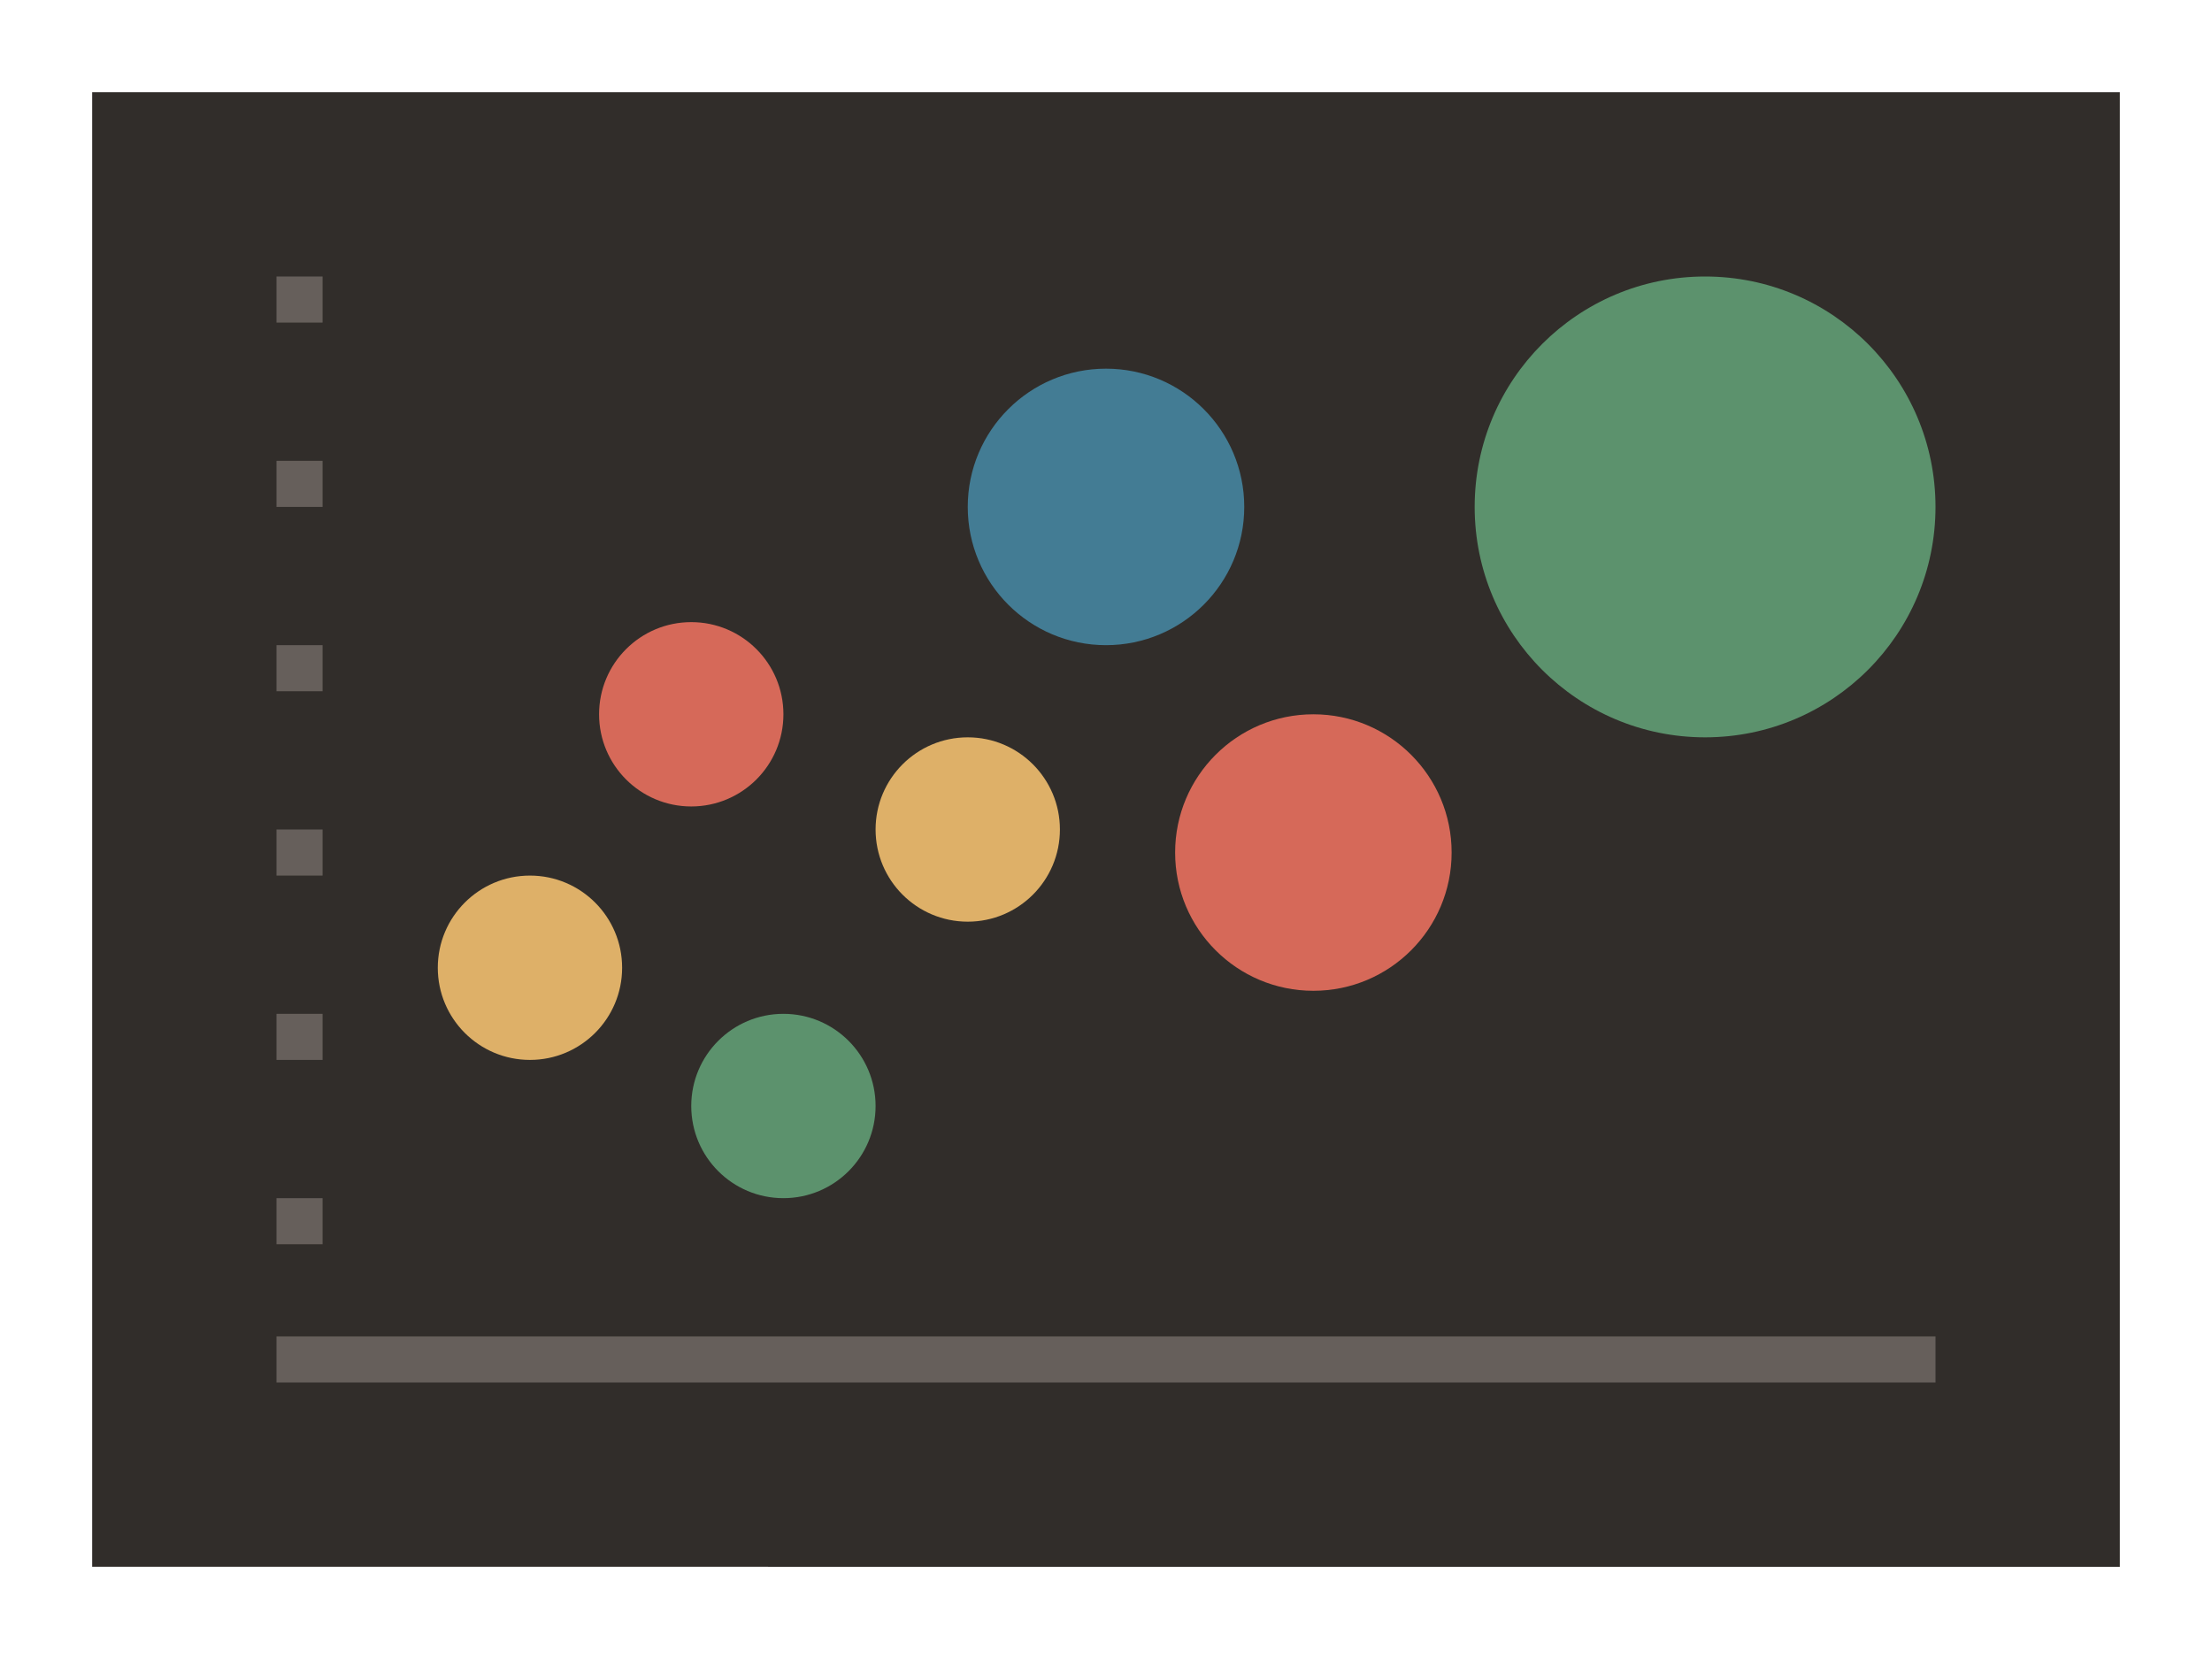
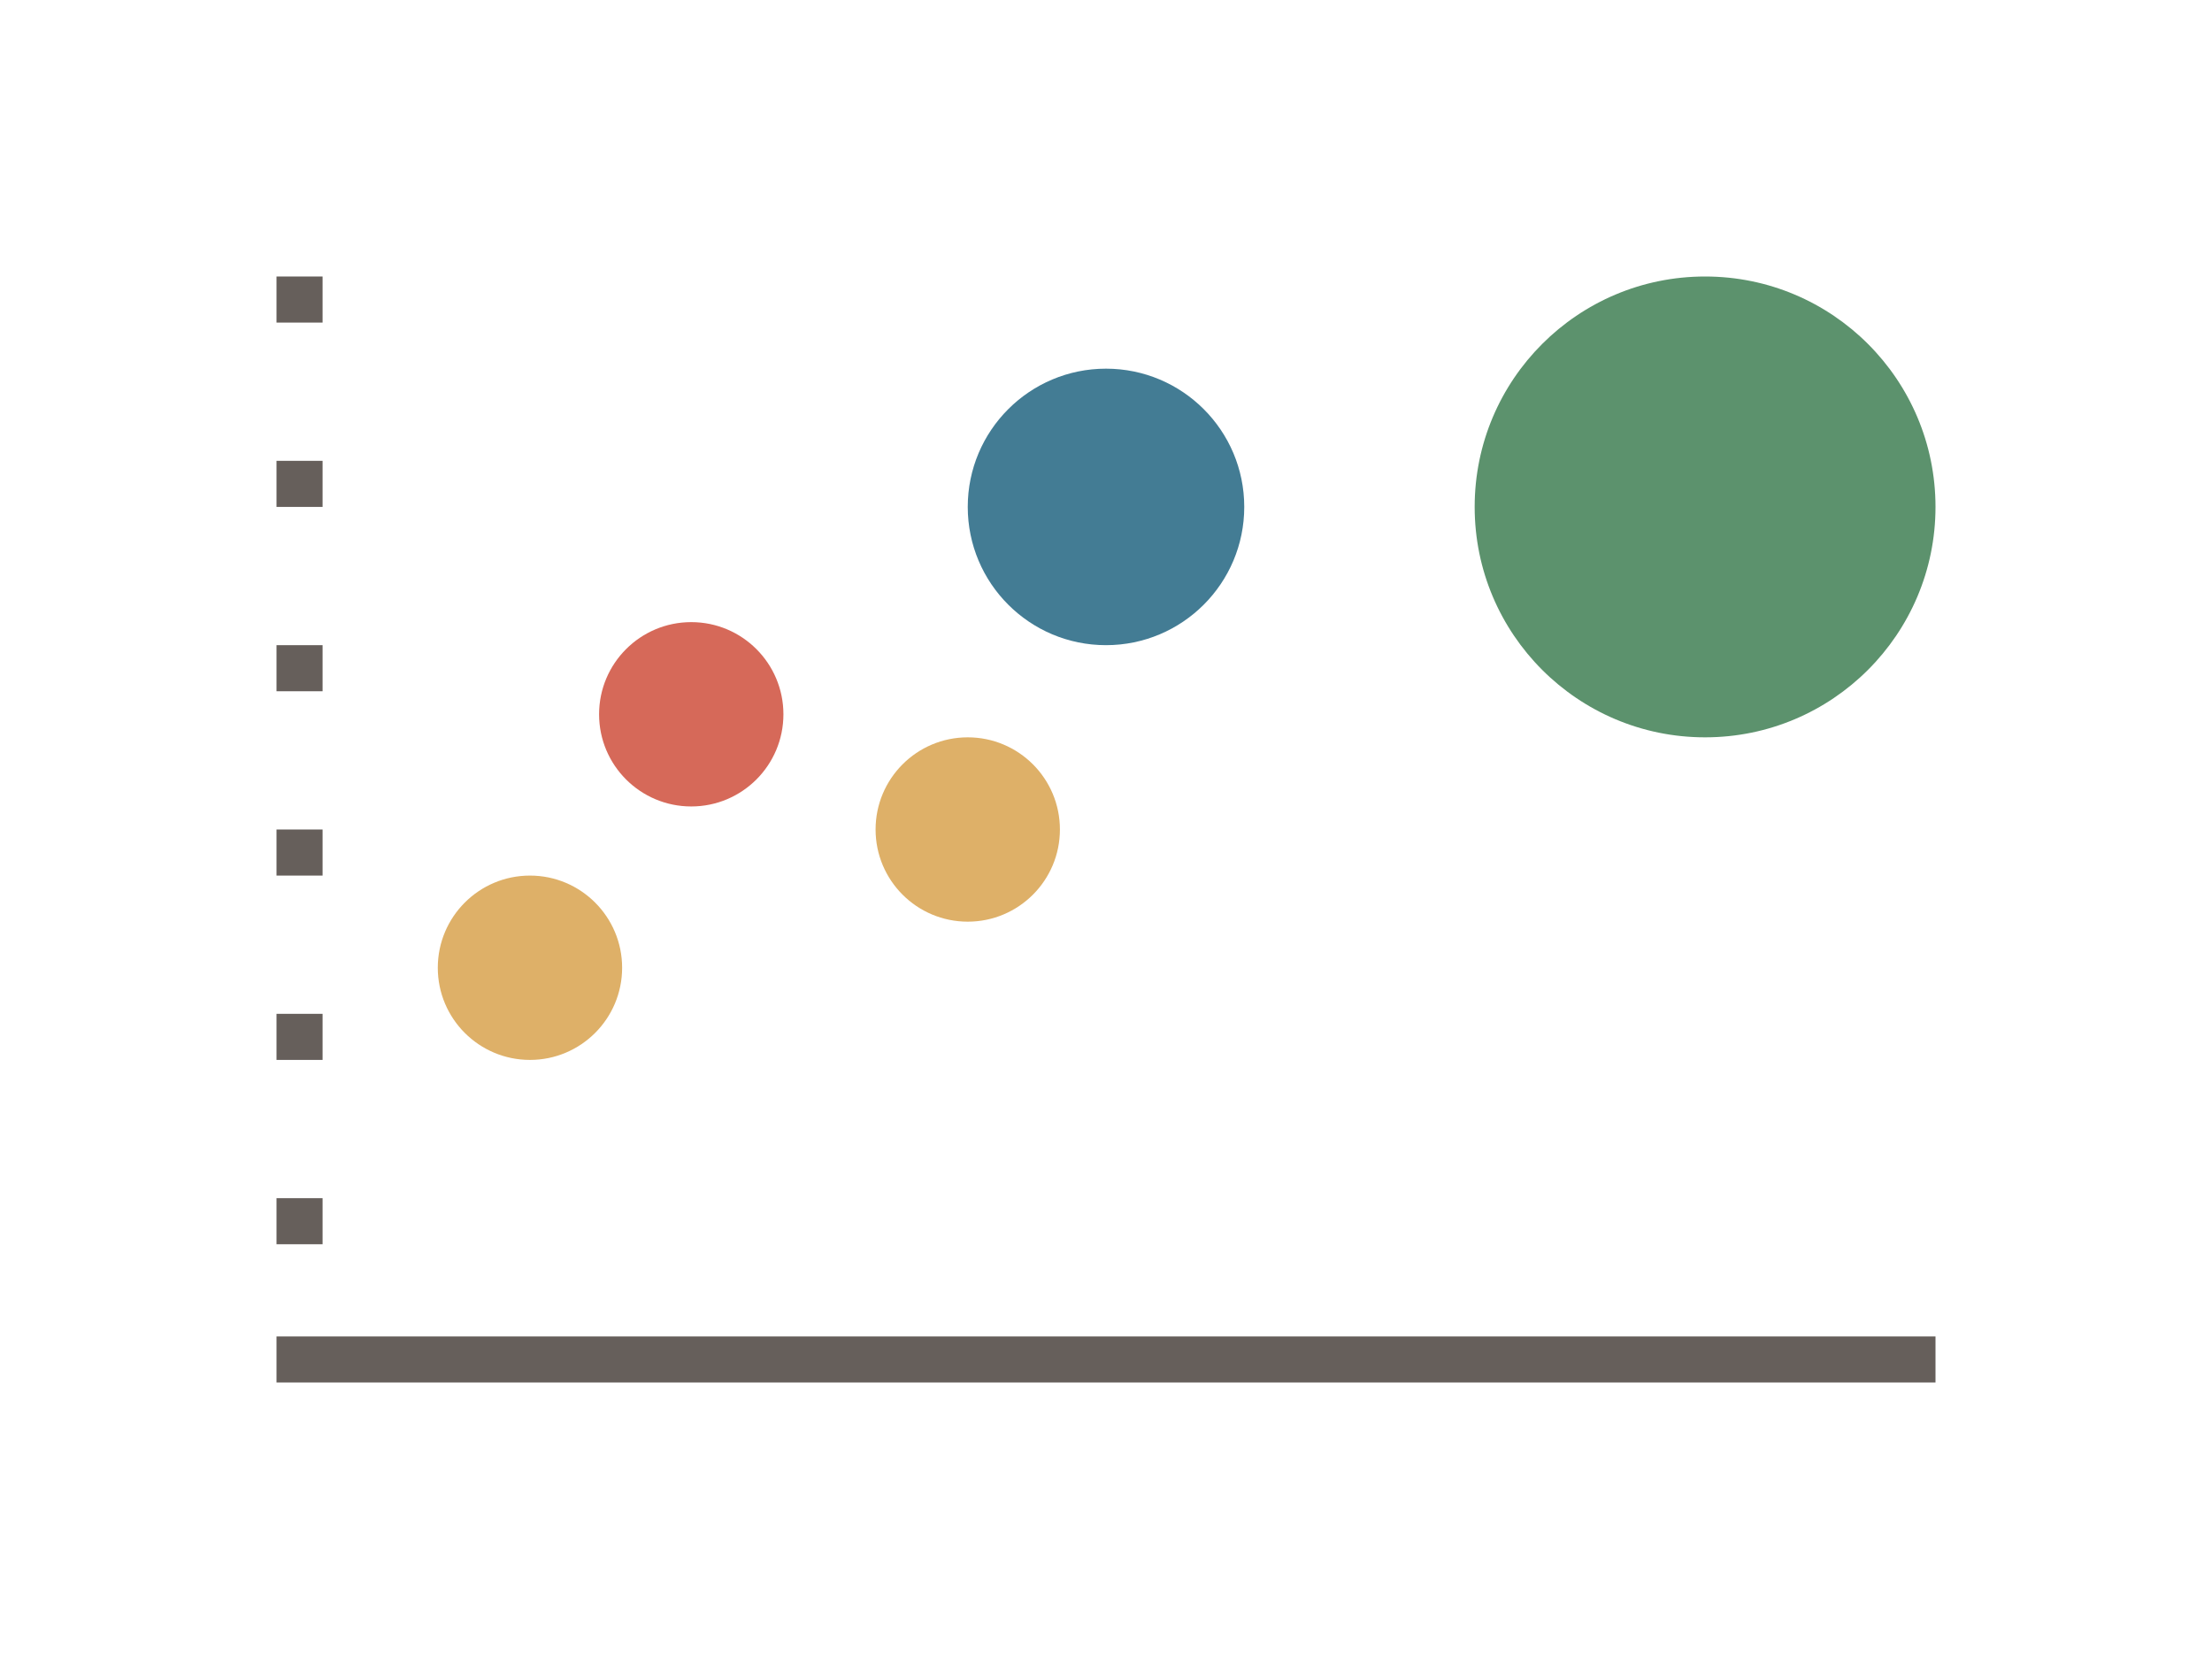
<svg xmlns="http://www.w3.org/2000/svg" width="96" height="72">
-   <path fill="#312d2a" d="M4 4h88v64H4z" />
  <path fill="#665f5b" d="M12 58h72v2H12zm0-6h2v2h-2zm0-16h2v2h-2zm0 8h2v2h-2zm0-16h2v2h-2zm0-8h2v2h-2zm0-8h2v2h-2z" />
  <circle cx="74" cy="22" r="10" fill="#5c926d" />
  <circle cx="48" cy="22" r="6" fill="#437c94" />
  <circle cx="30" cy="31" r="4" fill="#d66959" />
  <circle cx="42" cy="36" r="4" fill="#deb068" />
-   <circle cx="57" cy="37" r="6" fill="#d66959" />
  <circle cx="23" cy="42" r="4" fill="#deb068" />
-   <circle cx="34" cy="48" r="4" fill="#5c926d" />
</svg>